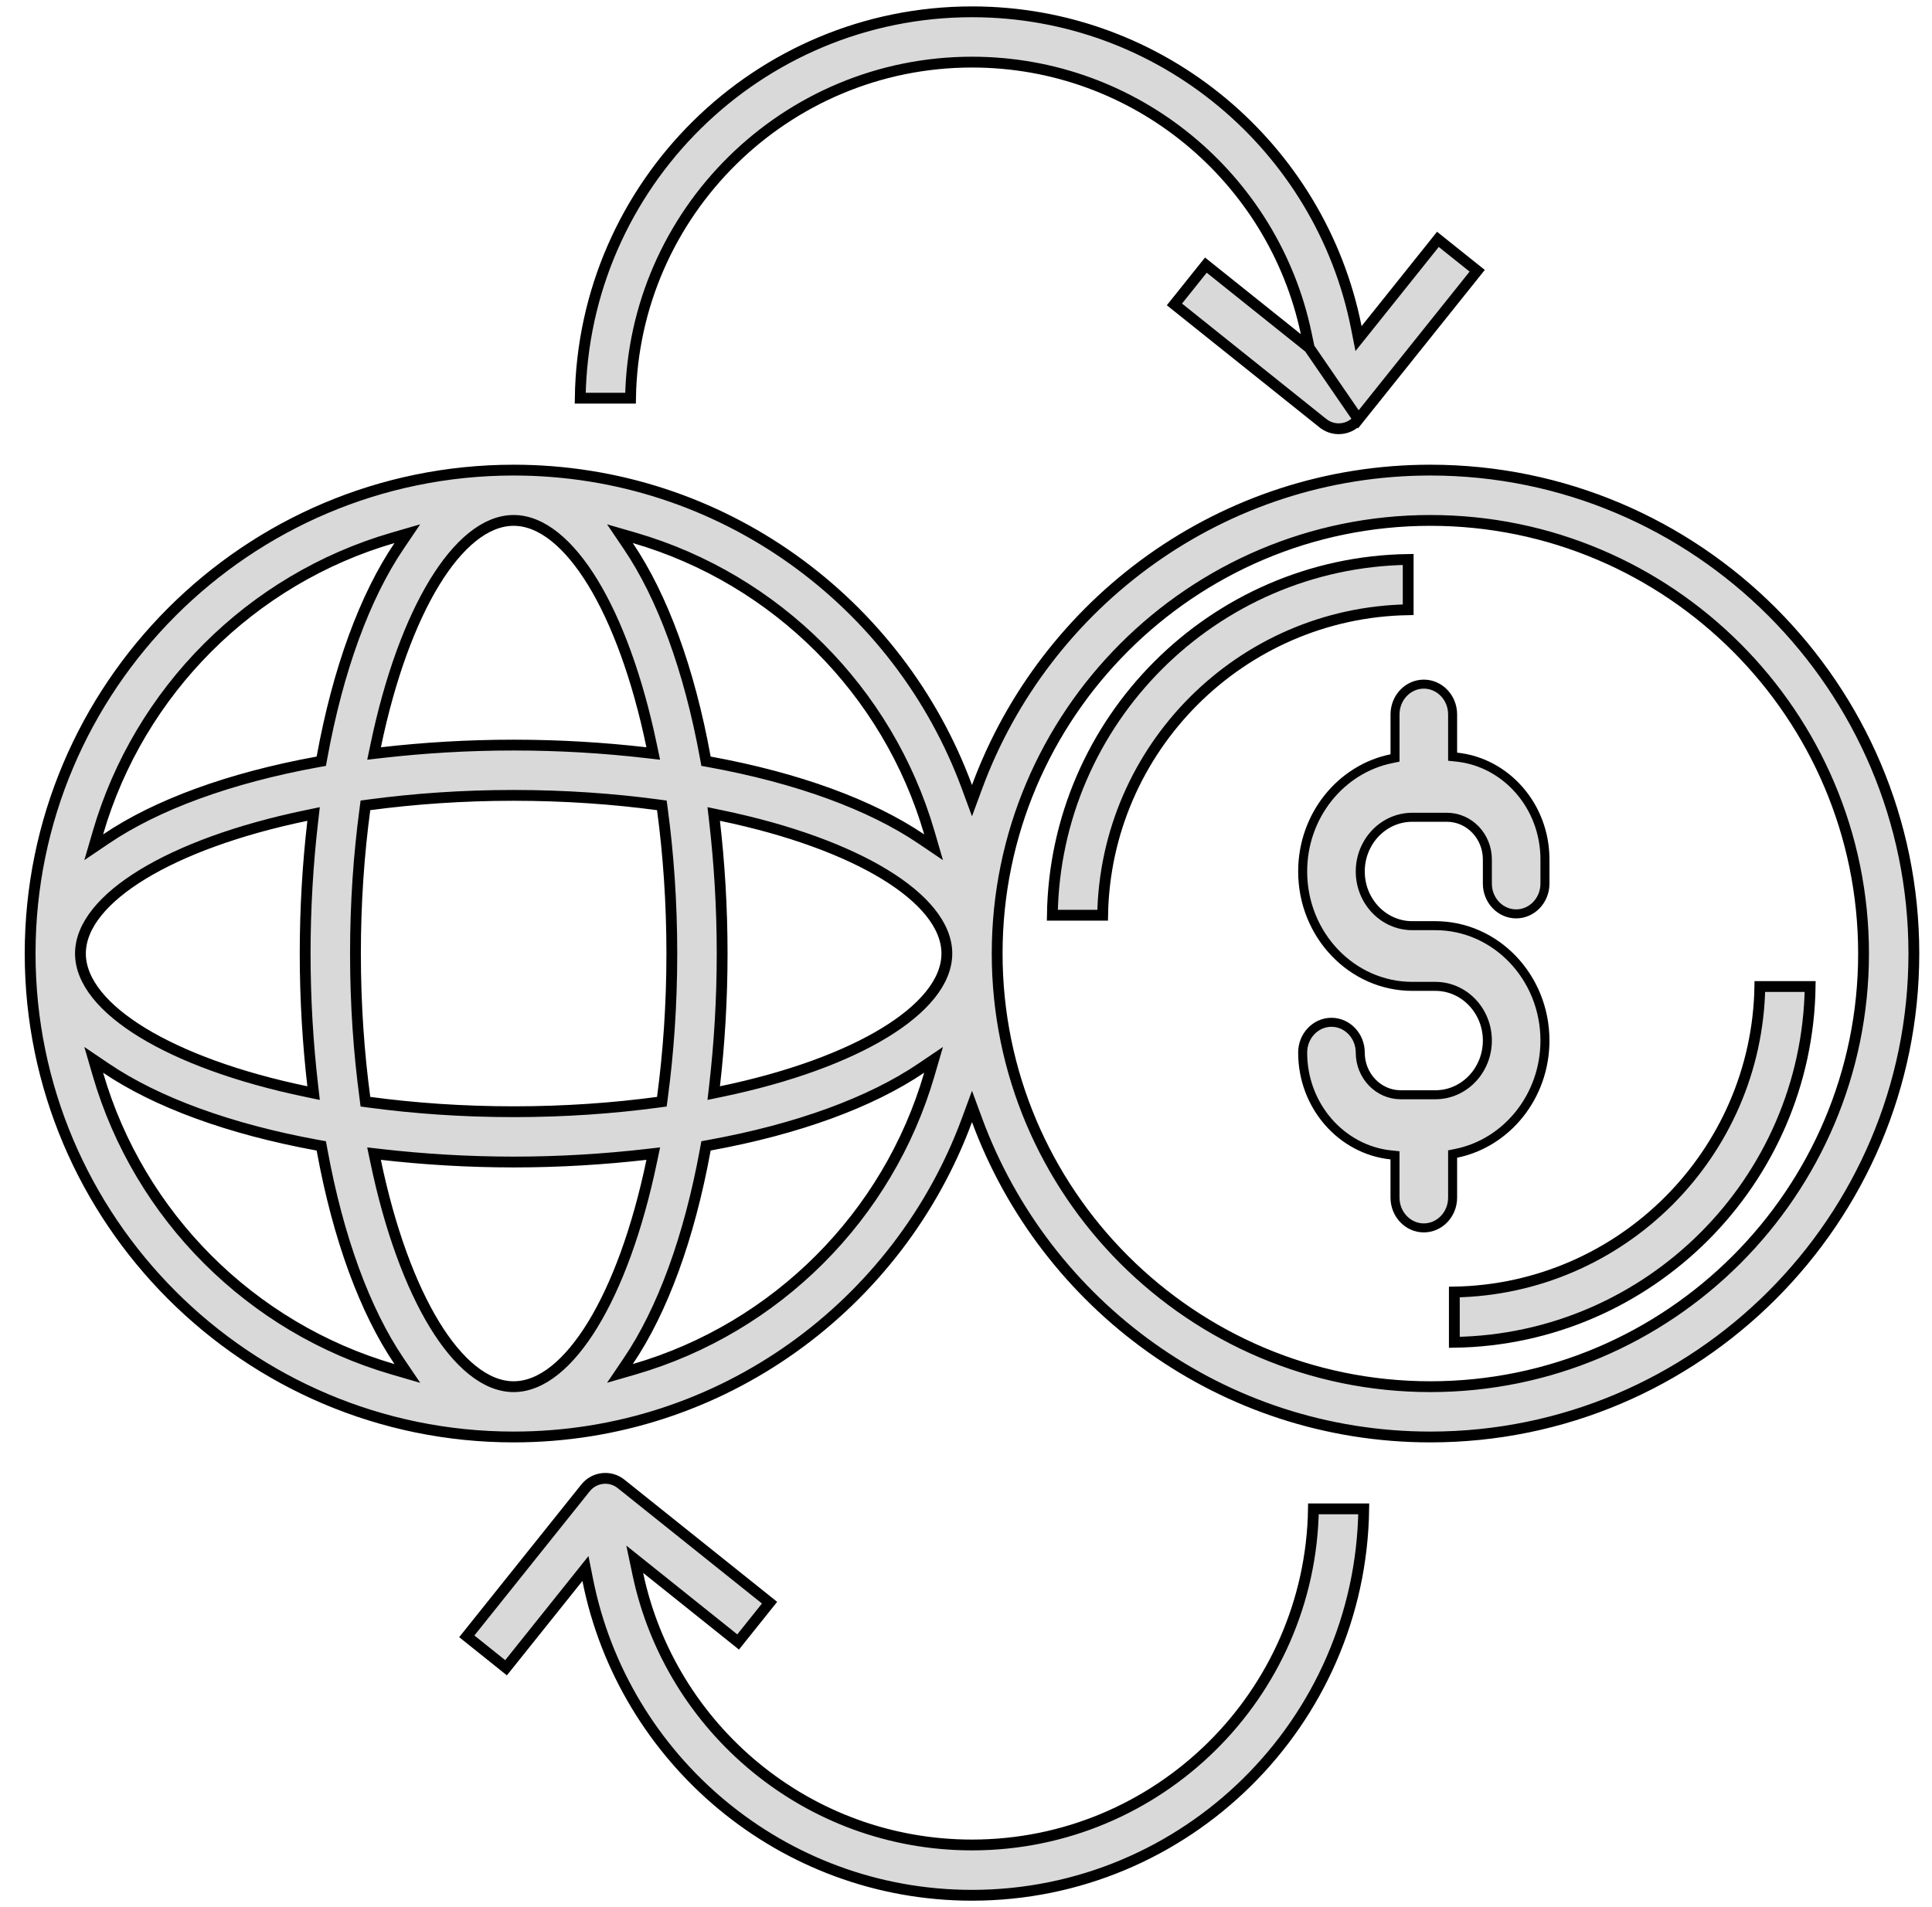
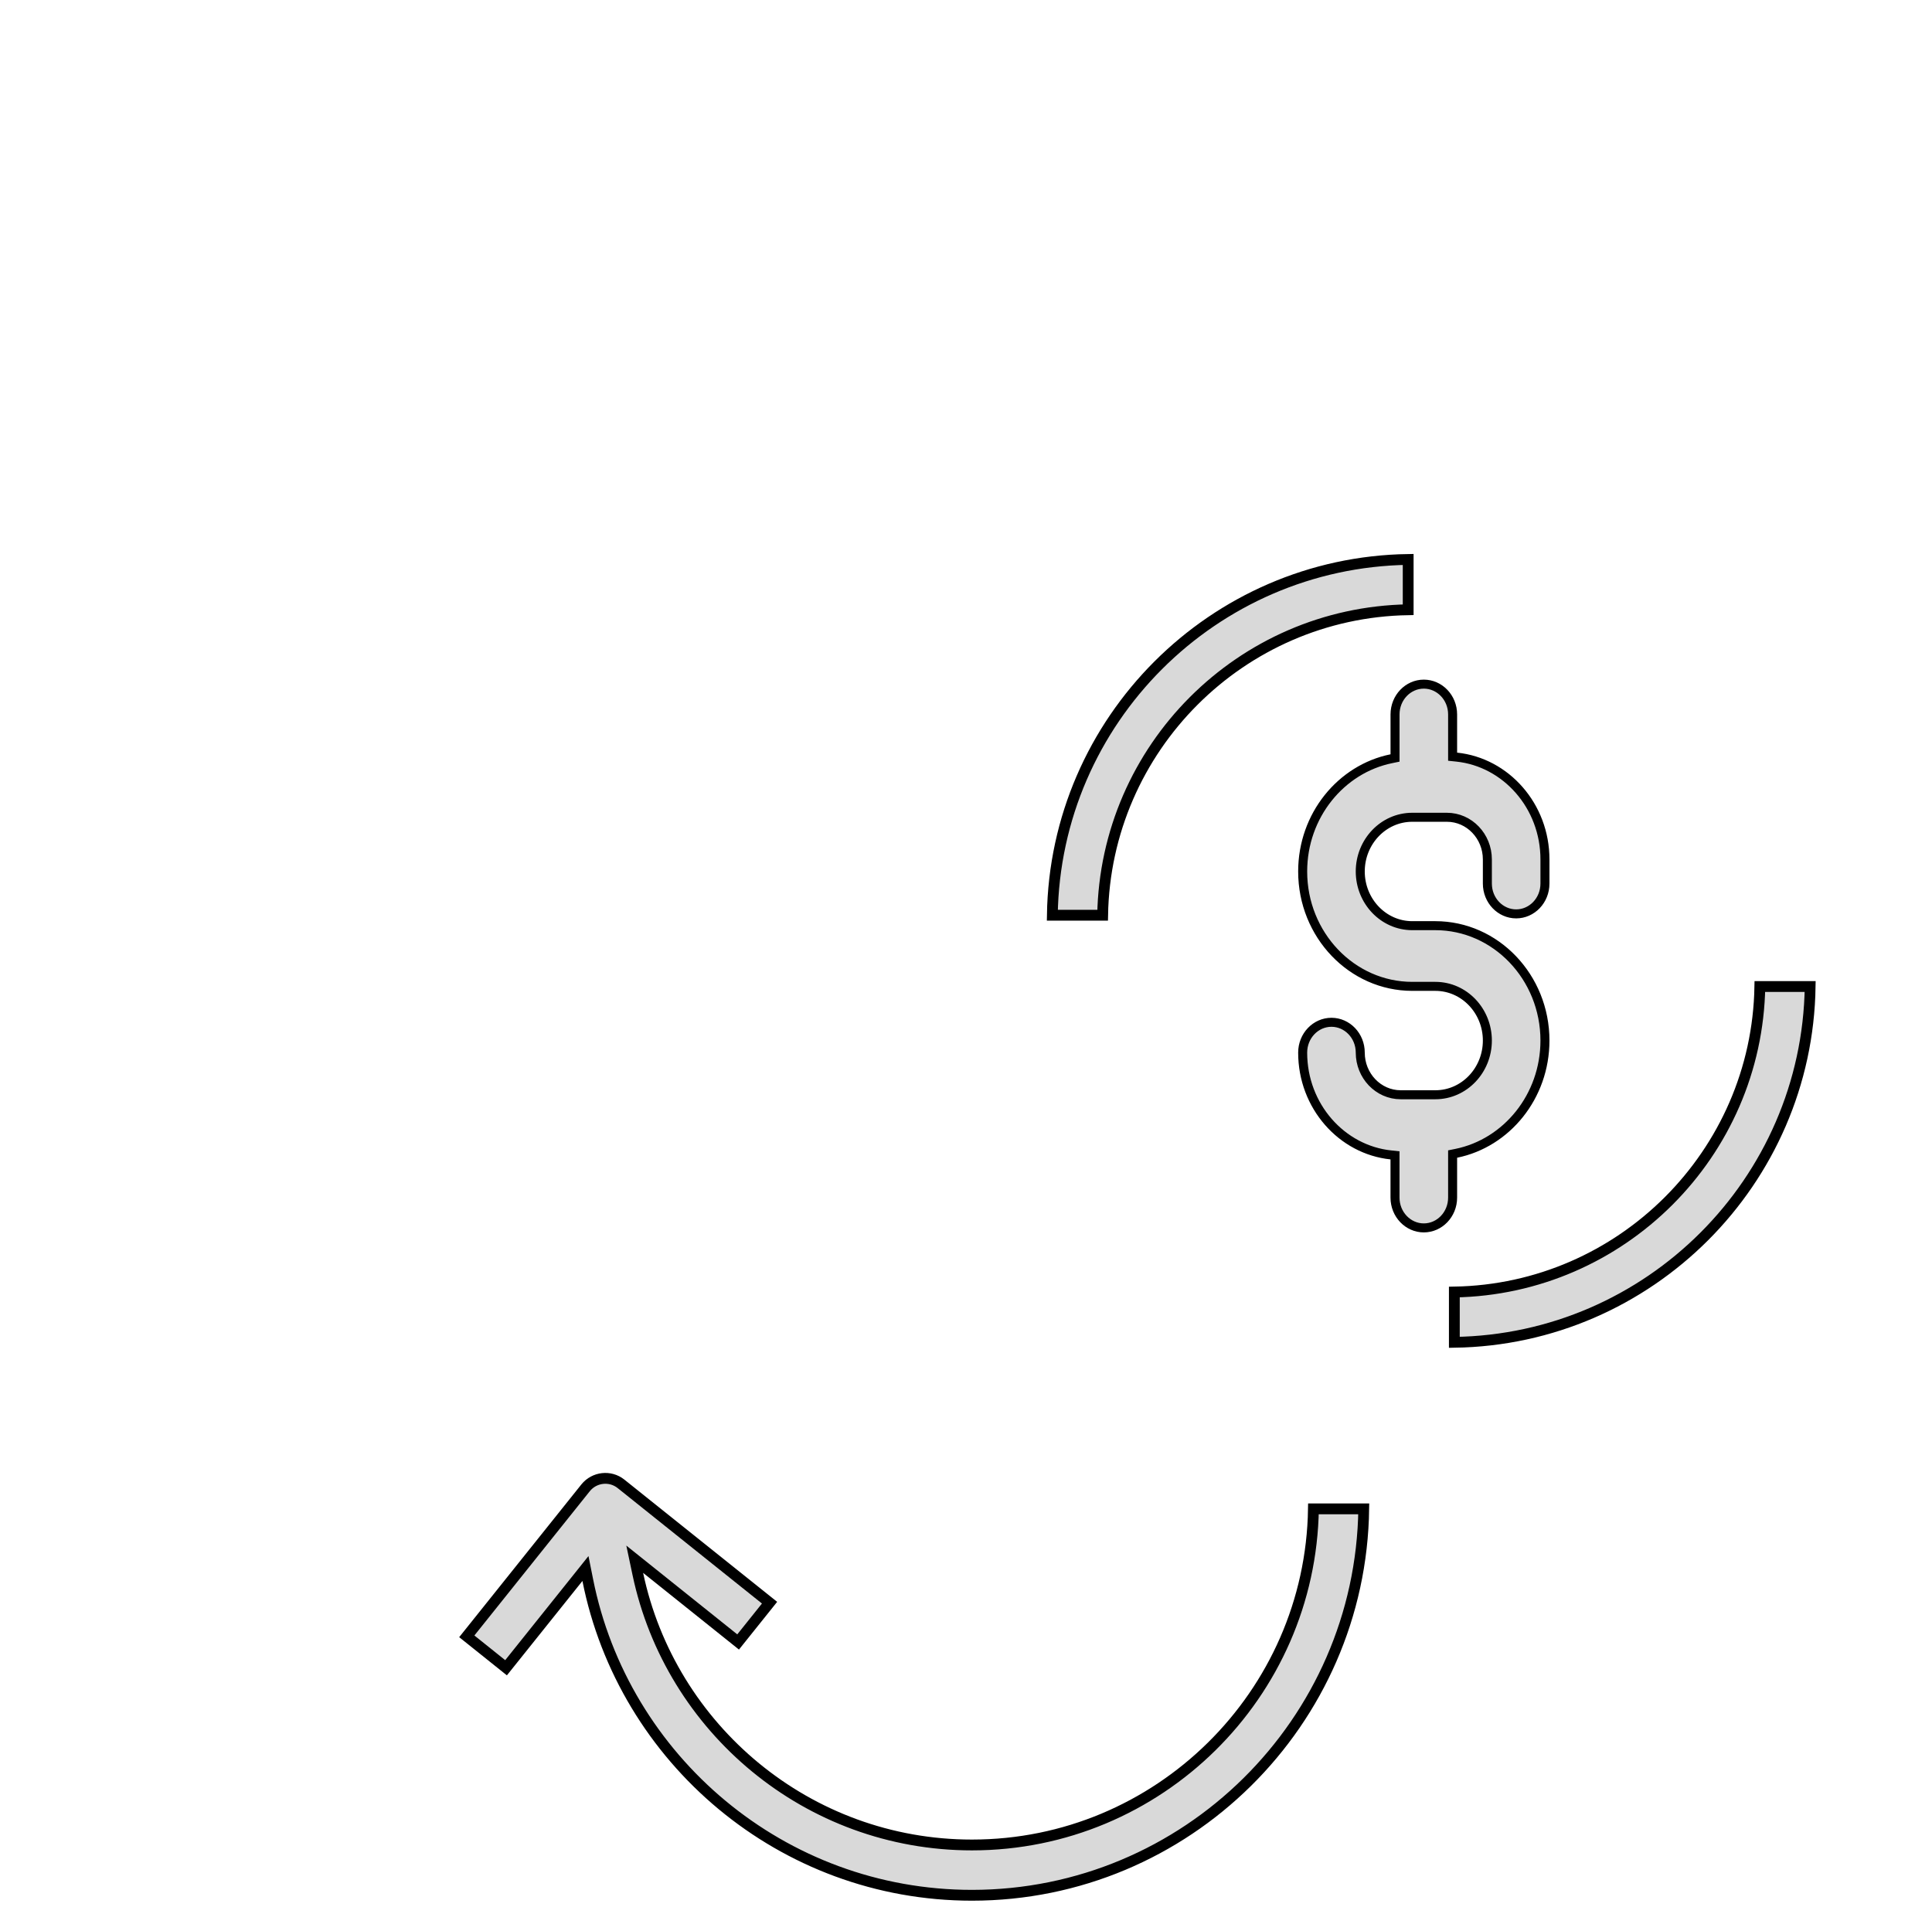
<svg xmlns="http://www.w3.org/2000/svg" width="77" height="76" viewBox="0 0 77 76" fill="none">
  <path d="M57.894 30V30.162L58.055 30.179C60.021 30.383 61.574 32.128 61.574 34.256V35.219C61.574 35.895 61.053 36.428 60.427 36.428C59.8 36.428 59.279 35.895 59.279 35.219V34.256C59.279 33.338 58.563 32.577 57.666 32.577H56.286C55.135 32.577 54.213 33.553 54.213 34.737C54.213 35.921 55.135 36.898 56.286 36.898H57.206C59.607 36.898 61.574 38.945 61.574 41.477C61.574 43.709 60.044 45.565 58.037 45.972L57.894 46.001V46.148V47.736C57.894 48.411 57.372 48.945 56.746 48.945C56.12 48.945 55.598 48.411 55.598 47.736V46.215V46.053L55.437 46.036C53.471 45.832 51.918 44.087 51.918 41.959C51.918 41.283 52.439 40.749 53.065 40.749C53.692 40.749 54.213 41.283 54.213 41.959C54.213 42.877 54.929 43.638 55.826 43.638H57.206C58.357 43.638 59.279 42.661 59.279 41.477C59.279 40.293 58.357 39.317 57.206 39.317H56.286C53.885 39.317 51.918 37.27 51.918 34.737C51.918 32.506 53.448 30.65 55.455 30.243L55.599 30.213V30.067V28.479C55.599 27.803 56.12 27.27 56.746 27.27C57.372 27.27 57.894 27.803 57.894 28.479V30Z" fill="#D9D9D9" stroke="black" stroke-width="0.359" />
  <path d="M43.946 36.481H41.941C42.055 28.712 48.354 22.414 56.123 22.3V24.305C49.459 24.419 44.06 29.818 43.946 36.481Z" fill="#D9D9D9" stroke="black" stroke-width="0.431" />
  <path d="M72.144 39.324C72.03 47.093 65.731 53.392 57.963 53.506V51.501C64.626 51.387 70.025 45.988 70.139 39.324H72.144Z" fill="#D9D9D9" stroke="black" stroke-width="0.431" />
-   <path d="M38.941 44.651L38.739 44.103L38.537 44.651C35.822 52.009 28.759 57.279 20.471 57.279C9.846 57.279 1.201 48.634 1.201 38.009C1.201 27.384 9.846 18.739 20.471 18.739C28.759 18.739 35.822 24.009 38.537 31.367L38.739 31.915L38.941 31.367C41.656 24.009 48.719 18.739 57.007 18.739C67.632 18.739 76.277 27.384 76.277 38.009C76.277 48.634 67.632 57.279 57.007 57.279C48.719 57.279 41.656 52.009 38.941 44.651ZM25.738 30.001L26.035 30.035L25.974 29.744C25.405 27.009 24.576 24.776 23.628 23.221C22.689 21.683 21.594 20.744 20.471 20.744C19.349 20.744 18.253 21.683 17.315 23.221C16.367 24.776 15.538 27.009 14.969 29.744L14.908 30.035L15.204 30.001C16.87 29.81 18.628 29.7 20.471 29.7C22.315 29.7 24.073 29.81 25.738 30.001ZM26.4 32.265L26.378 32.102L26.215 32.08C24.446 31.844 22.526 31.704 20.471 31.704C18.417 31.704 16.497 31.844 14.727 32.08L14.564 32.102L14.543 32.265C14.306 34.034 14.167 35.955 14.167 38.009C14.167 40.063 14.306 41.984 14.543 43.752L14.564 43.915L14.727 43.937C16.497 44.174 18.417 44.314 20.471 44.314C22.526 44.314 24.446 44.174 26.215 43.937L26.378 43.915L26.4 43.752C26.637 41.984 26.776 40.063 26.776 38.009C26.776 35.955 26.637 34.034 26.4 32.265ZM28.737 32.507L28.445 32.446L28.479 32.742C28.671 34.408 28.781 36.165 28.781 38.009C28.781 39.853 28.671 41.61 28.479 43.276L28.445 43.572L28.737 43.511C31.472 42.943 33.704 42.113 35.259 41.165C36.797 40.227 37.737 39.131 37.737 38.009C37.737 36.887 36.797 35.791 35.259 34.853C33.704 33.905 31.472 33.075 28.737 32.507ZM15.203 46.018L14.907 45.984L14.968 46.276C15.537 49.01 16.367 51.242 17.315 52.797C18.253 54.335 19.349 55.274 20.471 55.274C21.594 55.274 22.689 54.335 23.628 52.797C24.576 51.242 25.405 49.01 25.975 46.276L26.036 45.984L25.74 46.018C24.073 46.208 22.315 46.319 20.471 46.319C18.628 46.319 16.87 46.208 15.203 46.018ZM12.206 43.511L12.498 43.572L12.464 43.276C12.272 41.61 12.162 39.853 12.162 38.009C12.162 36.165 12.272 34.408 12.464 32.742L12.498 32.446L12.206 32.507C9.471 33.075 7.239 33.905 5.684 34.853C4.146 35.791 3.206 36.887 3.206 38.009C3.206 39.131 4.146 40.227 5.684 41.165C7.239 42.113 9.471 42.943 12.206 43.511ZM4.229 42.58L3.735 42.246L3.902 42.819C5.546 48.474 10.006 52.935 15.663 54.58L16.236 54.747L15.901 54.252C14.544 52.246 13.473 49.342 12.832 45.823L12.805 45.676L12.659 45.65C9.141 45.008 6.236 43.937 4.229 42.58ZM25.041 54.251L24.707 54.745L25.28 54.579C30.937 52.935 35.397 48.474 37.041 42.818L37.208 42.245L36.714 42.579C34.707 43.937 31.803 45.008 28.284 45.648L28.138 45.675L28.111 45.822C27.469 49.34 26.399 52.244 25.041 54.251ZM36.714 33.439L37.208 33.773L37.041 33.2C35.397 27.544 30.937 23.083 25.28 21.439L24.707 21.273L25.041 21.767C26.399 23.774 27.47 26.677 28.111 30.196L28.138 30.343L28.284 30.369C31.802 31.012 34.707 32.082 36.714 33.439ZM15.901 21.767L16.235 21.273L15.663 21.439C10.006 23.083 5.546 27.544 3.902 33.2L3.735 33.773L4.229 33.439C6.236 32.081 9.14 31.011 12.659 30.369L12.805 30.343L12.832 30.196C13.473 26.678 14.544 23.774 15.901 21.767ZM74.272 38.009C74.272 28.488 66.527 20.744 57.007 20.744C47.486 20.744 39.742 28.488 39.742 38.009C39.742 47.53 47.486 55.274 57.007 55.274C66.527 55.274 74.272 47.53 74.272 38.009Z" fill="#D9D9D9" stroke="black" stroke-width="0.431" />
-   <path d="M52.18 13.864L51.711 13.489L48.06 10.568L46.807 12.134L52.727 16.87C52.727 16.87 52.727 16.87 52.728 16.87C52.914 17.018 53.134 17.09 53.353 17.09C53.649 17.09 53.939 16.962 54.137 16.714L52.18 13.864ZM52.18 13.864L52.056 13.276C50.757 7.116 45.282 2.476 38.74 2.476C31.307 2.476 25.246 8.466 25.13 15.872H23.125C23.241 7.361 30.201 0.471 38.74 0.471C46.308 0.471 52.633 5.884 54.054 13.042L54.144 13.497L54.434 13.135L57.308 9.541L58.874 10.793L54.137 16.714L52.18 13.864Z" fill="#D9D9D9" stroke="black" stroke-width="0.431" />
  <path d="M25.767 62.528L25.297 62.152L25.421 62.74C26.721 68.901 32.194 73.542 38.737 73.542C46.171 73.542 52.232 67.552 52.347 60.145H54.352C54.237 68.657 47.276 75.547 38.737 75.547C31.17 75.547 24.845 70.133 23.424 62.977L23.333 62.522L23.044 62.884L20.169 66.478L18.604 65.225L23.34 59.304C23.34 59.304 23.34 59.304 23.34 59.304C23.687 58.874 24.318 58.801 24.75 59.147L24.75 59.147L30.671 63.884L29.418 65.45L25.767 62.528Z" fill="#D9D9D9" stroke="black" stroke-width="0.431" />
</svg>